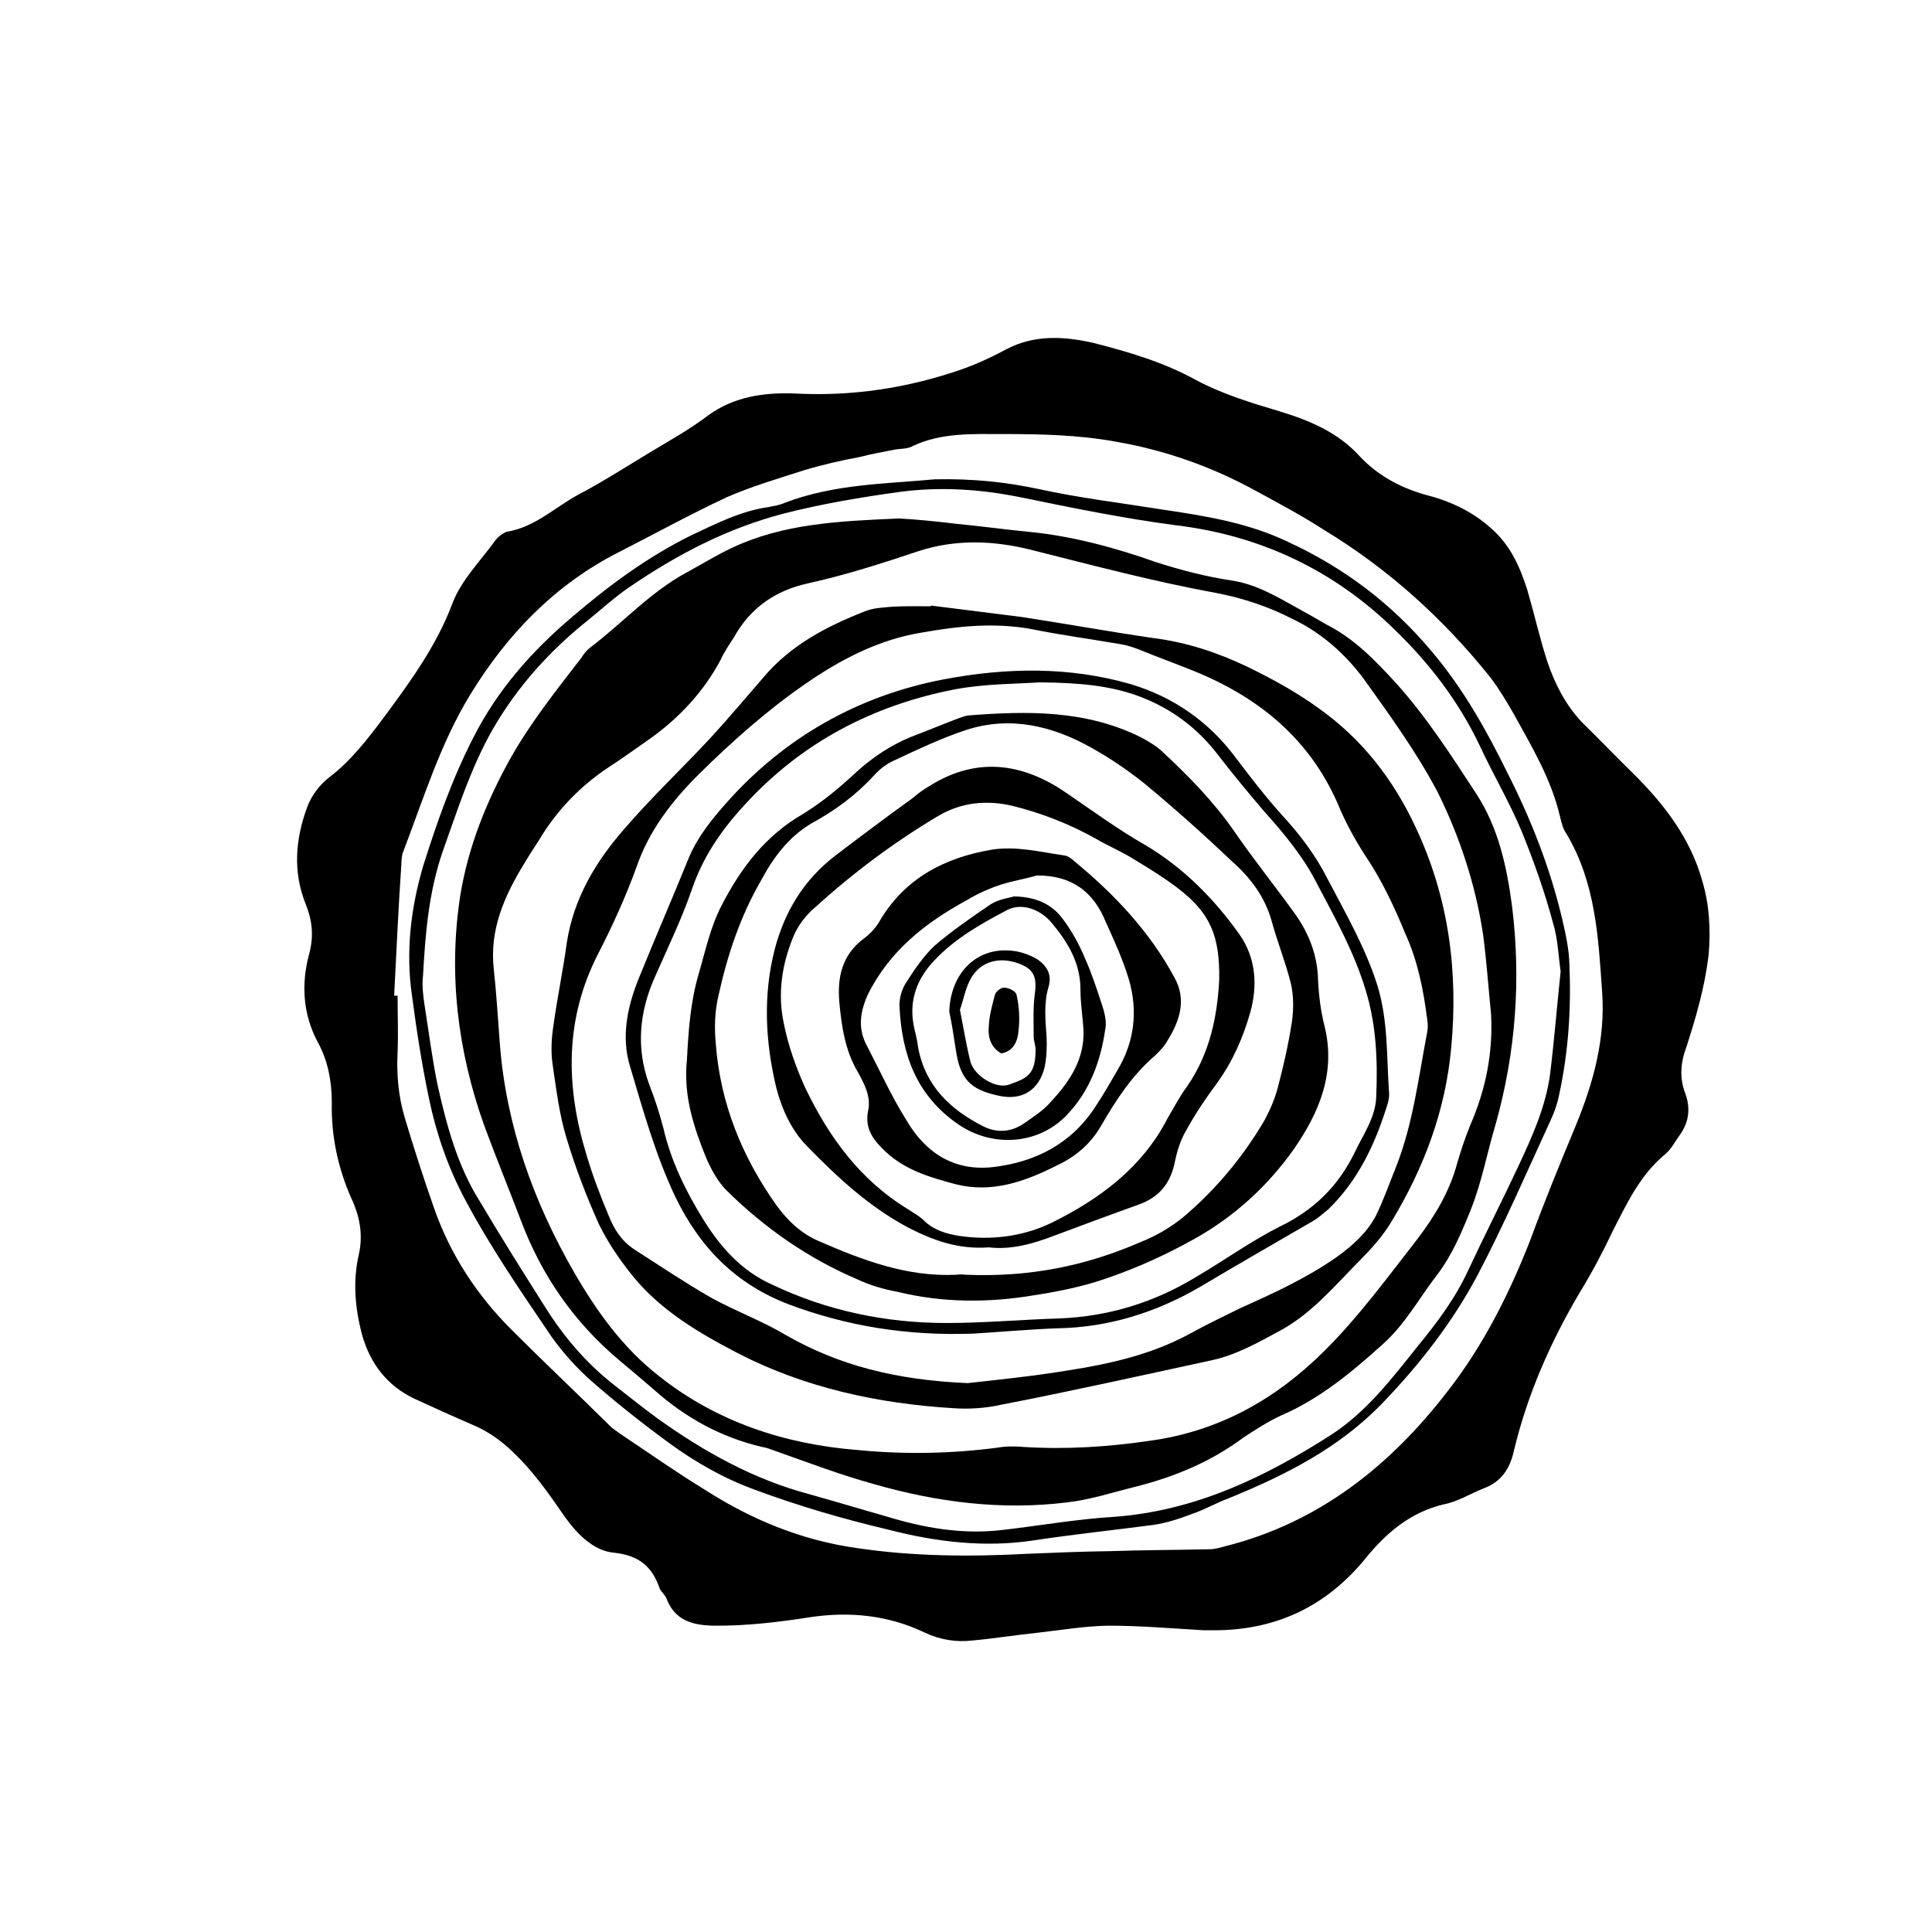
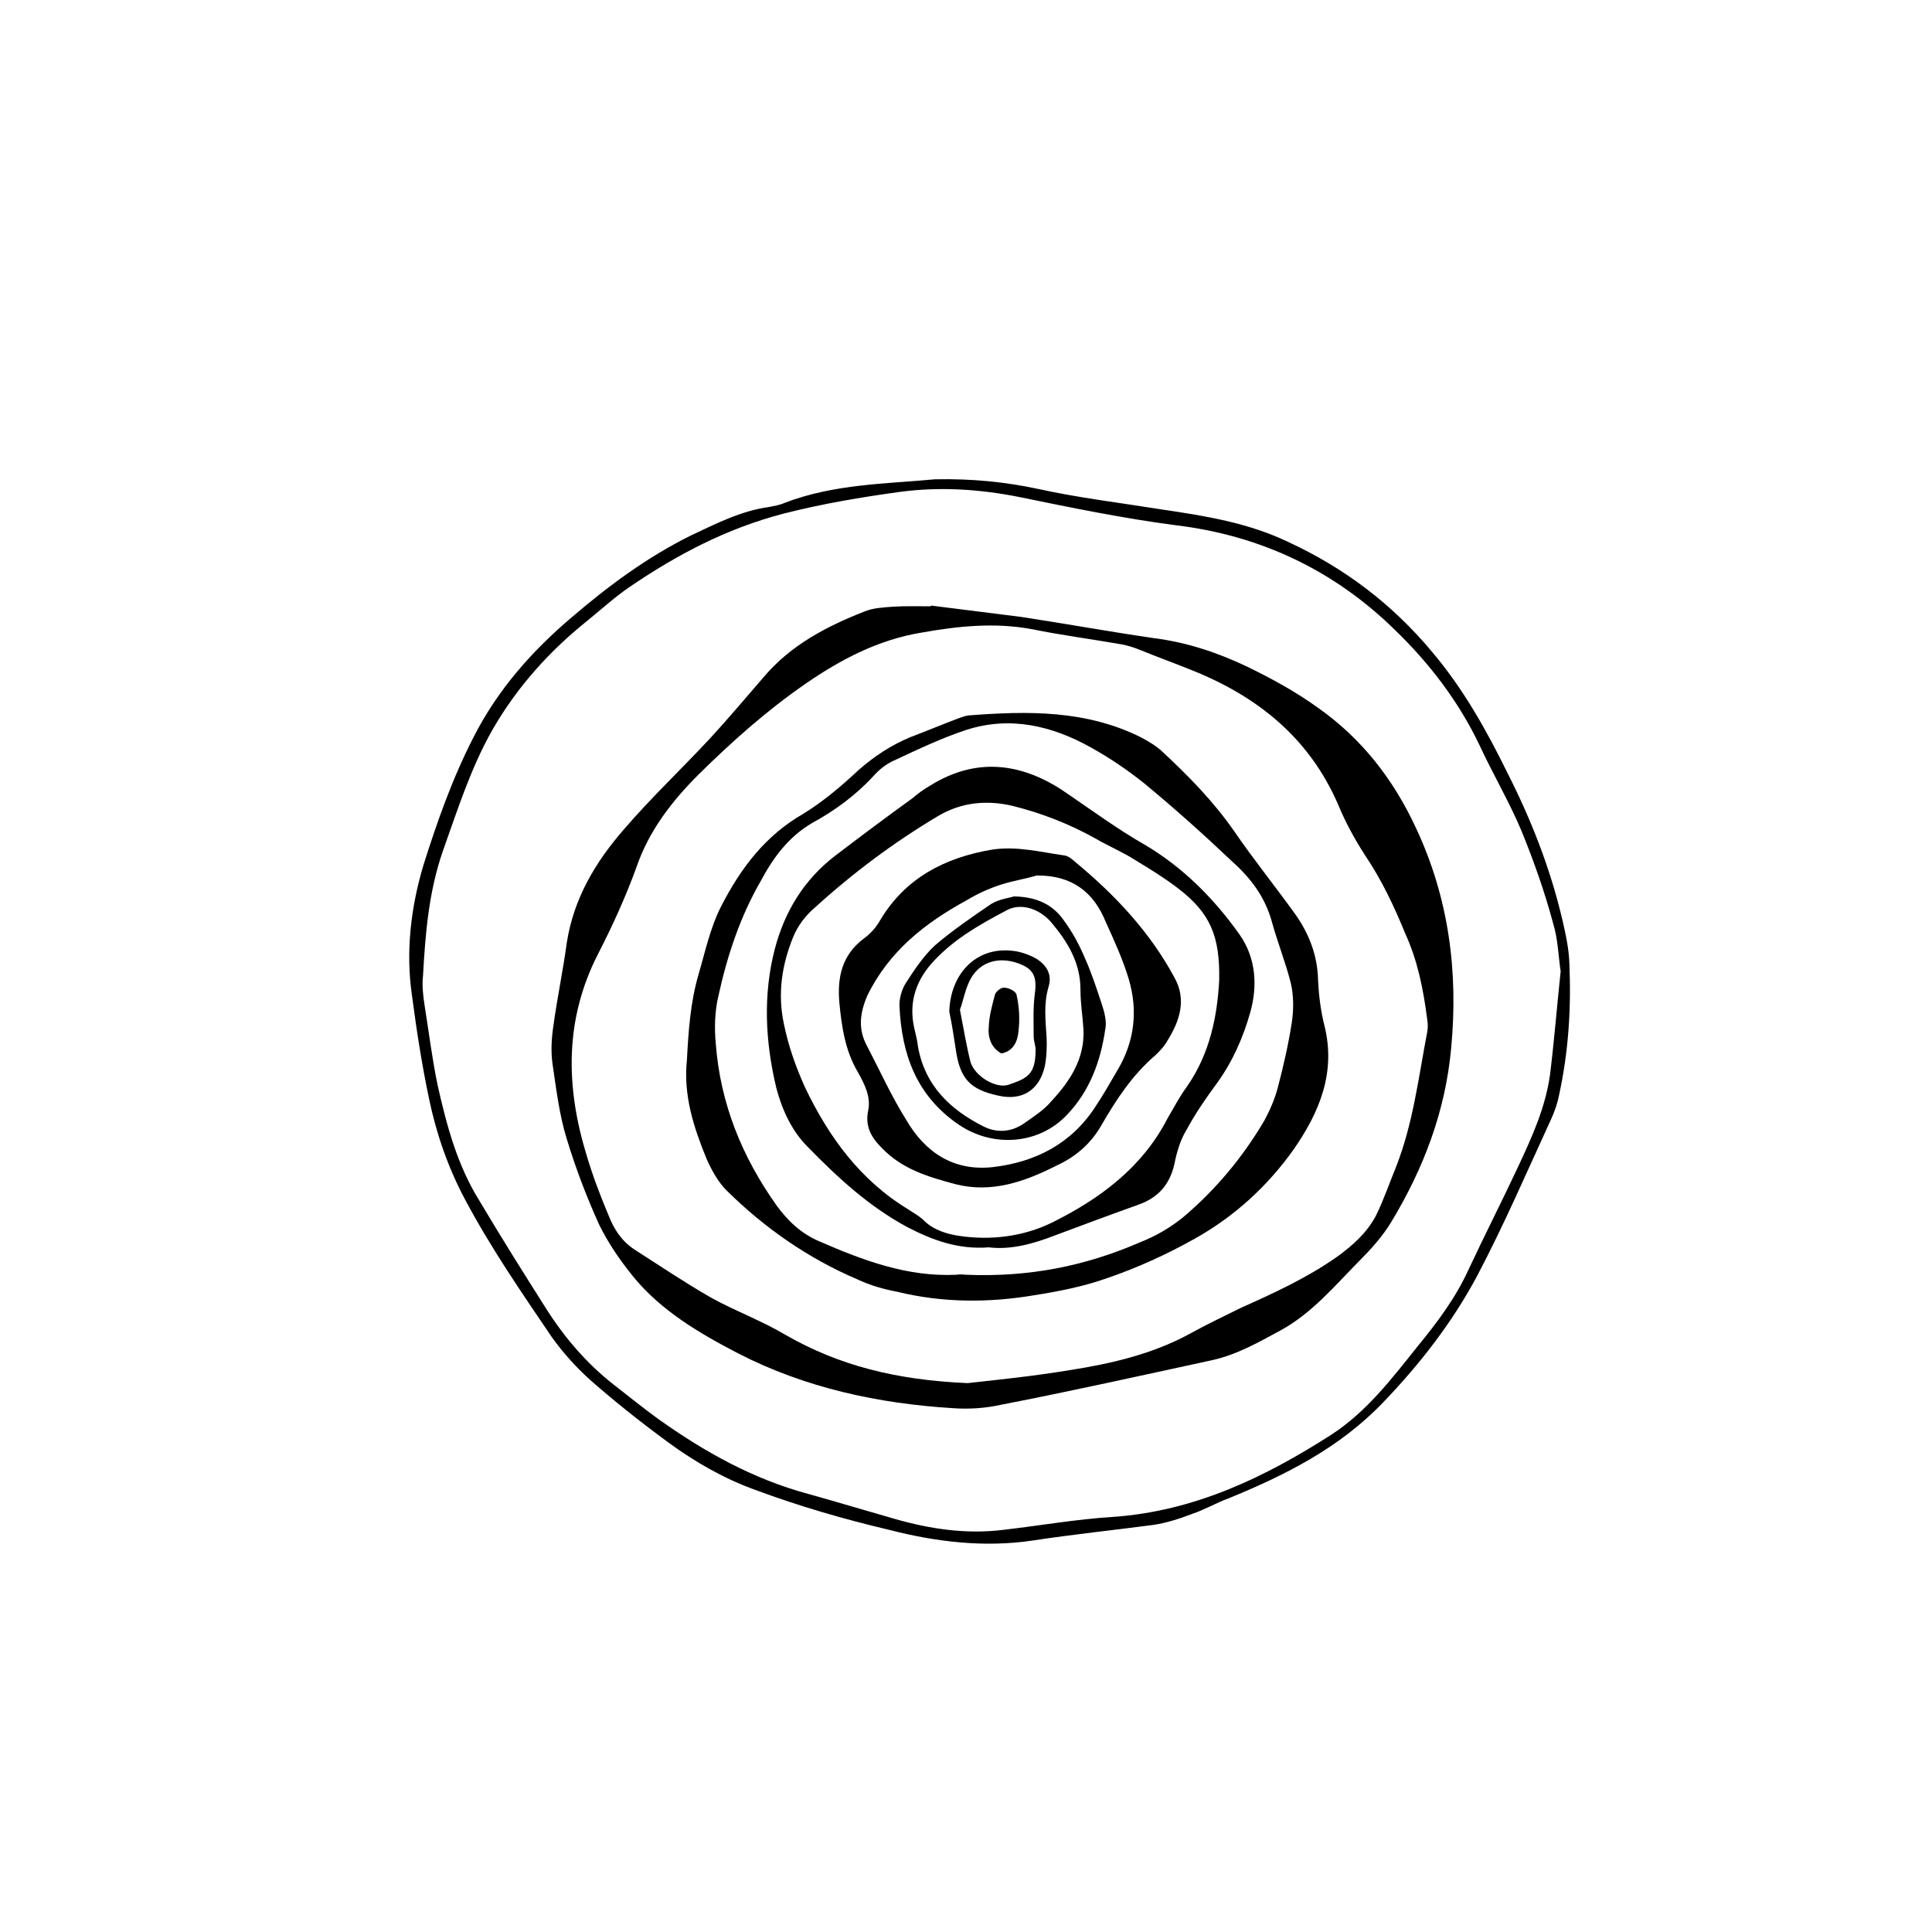
<svg xmlns="http://www.w3.org/2000/svg" fill="#000000" width="800px" height="800px" version="1.1" viewBox="144 144 512 512">
  <g fill-rule="evenodd">
-     <path d="m462.88 576.03c-8.566-0.504-16.828-1.211-25.09-1.211-6.348 0.102-12.898 1.211-19.145 1.914-5.746 0.605-11.387 1.512-16.93 2.016-4.332 0.504-8.562-0.203-12.492-2.016-9.777-4.734-20.152-5.742-30.734-4.129-8.363 1.309-16.93 2.316-25.391 2.215-5.945-0.102-10.379-1.613-12.496-7.254-0.402-0.906-1.309-1.715-1.711-2.418-2.016-5.945-5.441-8.969-12.293-9.676-5.242-0.504-9.574-4.836-12.898-9.469-4.231-6.144-8.363-12.09-13.805-17.23-3.125-3.023-6.551-5.441-10.578-7.152-5.141-2.219-10.281-4.539-15.52-6.957-7.152-3.426-11.688-9.168-13.906-17.129-1.812-6.953-2.418-14.105-0.805-21.059 1.211-5.34 0.203-10.379-2.117-15.215-3.426-7.859-5.238-16.324-5.039-25.09 0-5.543-1.008-10.984-3.629-15.82-4.027-7.457-4.531-15.414-2.414-23.375 1.309-4.734 0.906-8.867-0.805-13.199-3.527-8.668-2.824-17.332 0.301-25.797 1.008-2.922 3.324-6.047 5.844-7.961 5.844-4.434 10.379-10.379 14.812-16.324 6.852-9.27 13.602-18.539 17.836-29.723 2.316-6.246 7.559-11.387 11.586-17.027 0.707-0.805 1.914-1.715 2.82-2.016 7.457-1.211 12.594-6.348 18.844-9.773 6.75-3.527 13.098-7.656 19.648-11.586 5.039-3.023 10.277-5.945 15.012-9.574 6.75-4.836 14.41-5.945 22.27-5.742 15.617 0.902 30.633-1.414 45.039-6.453 3.93-1.41 7.859-3.223 11.59-5.238 7.457-3.93 15.316-3.426 22.973-1.715 9.473 2.422 18.742 5.141 27.309 9.875 6.75 3.629 14.609 6.047 22.066 8.262 7.961 2.422 15.516 5.543 21.359 11.992 4.637 4.938 10.48 8.16 17.129 10.078 6.449 1.609 12.496 4.332 17.535 8.867 5.137 4.434 7.656 10.074 9.672 16.324 1.812 6.246 3.324 12.895 5.34 19.145 2.016 5.844 4.734 11.285 9.07 15.922 4.637 4.535 9.07 9.168 13.602 13.602 8.262 8.16 15.215 17.23 18.34 28.414 1.914 6.246 2.316 13.098 1.715 19.75-1.012 8.562-3.328 16.422-5.848 24.281-1.609 4.234-1.914 8.363-0.301 12.496 1.512 4.231 0.805 7.961-1.812 11.387-1.109 1.609-2.016 3.324-3.426 4.531-6.754 5.543-10.18 13-14.008 20.457-2.621 5.539-5.543 11.082-8.766 16.324-7.758 13.098-13.906 27.105-17.434 41.918-1.109 4.938-3.426 8.262-8.062 9.977-3.523 1.406-6.848 3.523-10.578 4.227-8.867 2.117-15.316 7.66-20.758 14.41-10.176 12.395-23.074 18.641-38.891 18.945h-4.031zm-214.42-168.17h0.906c0 5.039 0.203 10.078 0 14.914-0.301 5.941 0.203 11.586 1.812 17.125 2.418 8.16 5.039 16.223 7.859 24.285 4.332 12.395 11.387 23.074 20.555 32.242 8.566 8.566 17.434 16.93 26 25.395 0.805 0.906 2.016 1.512 2.719 2.117 7.559 5.039 14.812 10.176 22.57 14.914 12.395 7.961 25.797 13.402 40.305 15.418 14.914 2.211 29.926 2.312 44.941 1.508 7.254-0.305 14.609-0.605 22.066-0.707 8.766-0.301 17.531-0.301 26.297-0.504 1.41 0 2.82-0.402 4.231-0.805 24.887-6.246 43.832-21.461 58.945-41.109 9.371-11.992 16.324-25.797 21.867-40.004 3.731-10.176 7.859-20.254 12.094-30.43 4.637-11.285 7.859-22.973 6.953-35.367-1.008-14.508-1.715-28.918-9.473-41.918-0.906-1.211-1.309-3.023-1.715-4.637-2.316-9.875-7.453-18.438-12.293-27.203-1.812-3.125-3.828-6.551-6.144-9.574-12.395-15.516-27.004-28.715-43.934-38.996-6.043-3.93-12.391-7.254-18.641-10.68-11.484-6.246-23.777-10.578-36.676-12.797-9.977-1.812-19.949-2.016-29.926-2.016-8.062 0-16.223-0.402-23.781 3.125-1.512 0.906-3.426 0.707-4.938 1.008-2.922 0.605-6.047 1.109-9.07 1.914-4.836 0.906-9.773 2.016-14.508 3.426-6.953 2.215-14.105 4.332-20.859 7.254-9.672 4.535-19.043 9.676-28.512 14.512-17.129 8.664-29.824 21.965-39.598 37.988-7.961 13.098-12.395 27.809-17.836 41.918-0.203 0.902-0.305 1.91-0.305 2.82-0.805 11.688-1.309 23.273-1.914 34.863z" />
    <path d="m391.73 271.02c9.977-0.203 18.844 0.707 27.711 2.621 10.578 2.316 21.562 3.629 32.242 5.34 11.586 1.715 23.074 3.527 33.754 8.664 14.812 6.852 27.508 16.426 38.09 29.121 8.266 9.773 14.41 20.758 19.953 32.043 6.246 12.293 11.285 25.09 14.508 38.691 0.906 3.93 1.812 7.961 1.914 11.891 0.504 11.688-0.203 23.176-2.719 34.762-0.402 2.117-1.211 4.535-2.219 6.652-6.348 13.805-12.391 27.809-19.445 41.211-6.652 12.492-15.316 23.578-24.988 33.652-11.59 12.094-25.898 19.246-40.91 25.395-3.324 1.207-6.348 3.023-9.672 4.129-3.426 1.312-6.852 2.418-10.277 2.922-10.684 1.41-21.363 2.519-31.941 4.133-12.797 1.914-25.594 0.402-38.09-2.82-11.992-2.824-23.781-6.25-35.469-10.582-8.363-3.023-15.922-7.356-23.074-12.594-7.152-5.242-14.004-10.68-20.555-16.426-3.828-3.426-7.457-7.457-10.379-11.586-8.062-11.891-16.121-23.578-22.871-36.273-4.535-8.465-7.66-17.535-9.574-26.703-1.914-9.07-3.324-18.238-4.535-27.406-1.711-11.691-0.301-23.379 3.023-34.562 3.629-11.488 7.656-22.973 13.301-33.957 6.348-12.496 15.418-22.773 25.996-31.738 9.773-8.363 19.953-15.922 31.539-21.664 6.648-3.125 13.301-6.551 20.656-7.559 1.41-0.301 2.922-0.504 4.231-1.109 13.102-5.039 27.004-5.039 39.801-6.246zm165.86 130.39c-0.605-3.93-0.703-8.566-2.016-12.797-2.215-8.262-5.039-16.223-8.262-24.184-3.324-7.961-7.758-15.418-11.285-23.074-5.543-11.59-13.301-21.664-22.371-30.43-15.918-15.617-35.367-24.988-57.938-27.711-13.902-1.812-27.609-4.633-41.41-7.457-10.48-2.117-21.16-2.82-31.738-1.41-10.281 1.41-20.559 3.125-30.836 5.746-15.113 3.93-28.316 10.879-41.012 19.547-3.828 2.617-7.356 5.844-11.082 8.867-10.18 8.16-18.641 17.633-25.09 28.816-5.844 10.277-9.27 21.262-13.199 32.242-3.731 10.785-4.637 21.867-5.242 32.949-0.301 2.621 0 5.238 0.402 7.859 1.109 6.953 2.016 14.207 3.426 21.059 2.422 10.785 5.242 21.363 11.086 30.734 5.742 9.672 11.688 19.145 17.633 28.516 4.836 7.656 10.68 14.508 17.836 20.152 4.031 3.125 7.859 6.246 11.891 9.168 12.293 8.77 25.289 16.023 40 19.953 7.559 2.117 14.914 4.332 22.672 6.551 9.473 2.719 19.043 4.133 28.816 2.922 9.672-1.109 19.246-2.82 29.02-3.426 21.664-1.512 40.305-10.48 58.039-21.867 9.273-6.047 16.023-14.914 22.773-23.375 5.141-6.246 9.977-12.695 13.402-20.152 4.332-9.27 8.969-18.34 13.301-27.609 3.629-7.758 7.152-15.516 8.363-24.184 1.109-8.969 1.812-17.836 2.82-27.406z" />
-     <path d="m382.27 281.4c3.828 0.203 9.473 0.707 15.113 1.41 6.449 0.605 12.797 1.512 19.145 2.117 11.586 1.109 23.074 4.231 33.855 8.062 6.648 2.117 13.199 3.828 19.949 4.836 6.652 1.004 12.094 4.332 17.734 7.453 2.418 1.309 5.039 2.82 7.457 4.231 7.356 3.731 12.797 9.375 18.34 15.418 8.262 9.168 14.711 19.246 21.363 29.422 5.844 8.969 8.062 19.145 9.473 29.727 2.418 19.445 1.008 38.793-4.332 57.836-2.219 7.356-3.633 15.215-6.555 22.57-2.519 6.246-5.039 12.293-9.168 17.633-4.637 6.047-8.262 12.797-14.105 18.035-8.262 7.457-16.828 14.609-27.207 19.043-3.426 1.617-6.551 3.633-9.773 5.746-8.664 6.449-18.137 10.379-28.414 13-6.148 1.512-12.191 3.527-18.539 4.231-17.332 2.117-34.363-0.098-50.887-4.836-8.867-2.418-17.531-5.742-26.398-8.867-1.109-0.402-2.117-0.805-3.324-1.008-10.883-2.519-20.355-7.758-28.617-15.113-3.023-2.621-6.246-5.34-9.27-7.859-11.992-10.078-20.555-22.469-25.996-36.879-3.227-8.465-6.652-16.828-9.777-25.289-7.055-19.75-9.574-40.305-6.348-61.062 2.117-13 7.055-25.191 13.504-36.68 5.34-9.371 11.992-17.734 18.539-26.199 0.605-1.008 1.41-2.016 2.316-2.719 8.668-6.551 16.023-14.812 25.797-20.051 3.93-2.117 7.758-4.535 11.891-6.449 13.5-6.348 27.91-7.055 44.234-7.758zm156.89 131.49c-0.707-7.055-1.211-14.309-2.117-21.16-2.016-13.402-6.246-26.098-12.09-37.887-5.543-10.477-12.598-20.25-19.551-29.926-4.938-6.648-11.285-12.293-18.941-15.918-6.246-3.223-13.199-5.543-20.152-6.852-16.527-3.023-32.848-7.356-49.273-11.488-9.773-2.418-19.75-2.82-29.625 0.402-9.672 3.227-19.344 6.348-29.422 8.566-8.262 1.812-15.113 6.348-19.445 14.207-1.309 2.016-2.621 3.93-3.629 6.144-4.434 8.266-10.781 15.117-18.34 20.559-3.93 2.719-7.758 5.539-11.688 8.059-6.852 4.637-12.492 10.379-16.926 17.23-1.613 2.723-3.43 5.238-4.938 7.859-5.34 8.664-9.371 17.734-8.16 28.215 0.703 6.449 1.105 13.199 1.609 19.848 1.711 21.664 8.867 41.719 19.75 60.559 5.945 10.277 12.898 19.949 22.469 27.406 15.215 12.09 33.352 18.035 52.496 19.547 12.191 1.211 24.688 1.008 37.082-0.605 2.215-0.402 4.637-0.402 6.953-0.203 11.285 0.707 22.27 0 33.352-1.613 18.539-2.519 33.656-11.082 46.652-24.082 9.066-9.062 16.625-19.441 24.484-29.516 4.637-6.144 8.465-12.496 10.48-20.051 1.008-3.426 2.117-6.75 3.426-9.977 4.129-9.473 6.047-19.145 5.543-29.324z" />
    <path d="m390.73 304.48c7.961 1.008 15.922 2.016 23.98 3.023 11.895 1.812 23.48 3.93 35.27 5.641 8.664 1.109 16.727 3.828 24.383 7.457 6.648 3.223 13.098 6.75 18.941 10.984 11.586 8.16 19.949 18.941 25.895 31.738 8.77 18.641 11.289 38.191 9.375 58.441-1.512 16.629-7.254 31.844-15.922 46.148-2.316 3.832-5.438 7.258-8.461 10.281-6.551 6.648-12.496 13.801-20.758 18.336-5.945 3.227-11.789 6.551-18.34 7.961-18.641 4.031-37.082 8.16-55.82 11.789-4.031 0.906-8.465 1.211-12.695 0.906-19.75-1.207-39.098-5.34-56.934-14.508-10.277-5.34-20.453-11.285-27.91-20.457-3.426-4.231-6.551-8.766-8.969-13.703-3.324-7.356-6.246-15.012-8.562-22.672-2.016-6.449-2.82-13.504-3.828-20.254-0.406-3.223-0.203-6.648 0.301-9.871 1.008-7.356 2.519-14.41 3.527-21.867 1.812-11.688 7.555-21.359 15.113-30.027 7.254-8.465 15.418-16.121 23.074-24.383 4.734-5.141 9.371-10.68 14.008-16.02 7.152-8.465 16.625-13.402 26.602-17.332 2.316-1.008 5.238-1.109 7.656-1.309 3.324-0.203 6.648-0.102 10.078-0.102-0.102 0-0.004-0.102-0.004-0.203zm9.676 206.06c7.356-0.805 17.23-1.812 27.004-3.426 10.984-1.715 21.965-4.234 31.941-9.676 4.332-2.418 8.867-4.531 13.301-6.75 8.969-4.031 17.633-7.961 25.793-13.703 4.133-3.023 7.758-6.246 10.176-10.781 2.117-4.332 3.629-8.766 5.441-13.199 4.434-11.387 5.844-23.375 8.16-35.469 0.203-1.109 0.203-2.215 0-3.426-1.004-7.859-2.516-15.52-5.84-22.773-2.922-7.152-6.246-14.207-10.68-20.758-2.719-4.231-5.141-8.664-7.055-13.301-7.758-17.934-21.664-28.918-39.297-35.871-4.535-1.812-8.969-3.426-13.402-5.238-1.512-0.605-3.121-1.109-4.734-1.41-8.062-1.41-15.922-2.418-23.781-4.031-9.875-1.812-19.547-0.805-29.121 0.906-11.285 1.812-21.461 7.055-31.035 13.703-10.176 7.055-19.348 15.215-28.215 23.98-6.953 6.953-13.098 14.812-16.426 24.586-2.82 7.758-6.246 15.316-10.078 22.773-8.969 17.434-8.664 35.266-3.125 53.402 1.621 5.445 3.637 10.785 5.852 16.023 1.41 3.629 3.426 6.75 6.75 8.969 6.75 4.332 13.504 8.867 20.355 12.797 6.551 3.629 13.504 6.144 19.75 9.875 14.207 8.16 29.422 11.988 48.266 12.797z" />
-     <path d="m401.81 497.43c-17.531 0.605-33.453-2.012-48.77-7.758-14.004-5.34-23.578-15.012-30.129-28.617-5.238-11.082-8.465-22.773-11.891-34.258-2.617-8.363-0.602-16.828 2.824-24.887 4.133-10.176 8.465-20.152 12.594-30.328 2.316-5.644 6.047-10.277 9.977-14.711 15.516-17.531 35.066-28.516 57.738-32.848 16.625-3.125 33.25-3.426 49.574 1.309 11.082 3.324 20.453 9.773 27.508 19.145 4.031 5.34 8.062 10.578 12.496 15.516 4.734 5.141 8.863 10.578 11.988 16.727 4.836 9.27 10.078 18.238 13.301 28.414 2.922 9.473 2.418 19.246 3.125 28.918 0 1.109-0.301 2.215-0.707 3.426-3.223 10.18-7.656 19.449-15.418 27.004-1.309 1.008-2.418 2.117-3.93 3.023-10.078 5.844-20.051 11.586-30.23 17.633-11.688 6.75-24.184 10.68-37.887 10.883-7.754 0.305-15.516 1.008-22.164 1.41zm17.633-172.6c-5.238 0.402-13.906 0.301-22.168 1.812-21.965 4.231-40.809 14.105-55.922 30.633-6.148 6.648-10.984 13.703-13.906 22.164-2.719 7.961-6.348 15.418-9.672 22.977-4.332 9.469-5.34 19.145-1.715 29.02 1.512 3.828 2.723 7.656 3.731 11.484 2.016 8.766 5.945 16.727 10.48 24.082 4.531 7.356 10.176 13.805 18.336 17.434 14.609 6.953 30.129 10.176 46.25 10.176 9.875 0 19.852-0.906 29.824-1.211 13.098-0.504 25.191-4.231 36.273-10.984 7.559-4.43 14.512-9.469 22.07-13.297 9.07-4.332 15.516-10.68 19.852-19.445 2.316-4.938 5.742-9.574 5.844-15.215 0.402-9.473 0-18.941-2.82-28.113-3.023-9.977-7.961-18.844-12.695-27.809-3.731-7.461-8.973-13.707-14.312-19.652-4.031-4.734-7.961-9.473-11.789-14.41-5.742-7.656-12.996-12.996-21.965-16.219-7.254-2.519-14.812-3.328-25.695-3.426z" />
    <path d="m326.04 424.89c0.402-7.559 0.906-15.113 3.023-22.469 1.812-6.148 3.125-12.496 6.047-18.238 5.238-10.176 11.688-18.742 21.867-24.586 5.238-3.223 9.977-7.254 14.508-11.488 4.133-3.629 8.664-6.648 13.805-8.766 4.231-1.613 8.363-3.324 12.594-4.938 0.906-0.301 1.914-0.707 2.719-0.805 15.621-1.211 31.34-1.512 46.051 5.945 1.812 1.008 3.727 2.113 5.238 3.523 6.953 6.449 13.602 13.199 19.145 21.16 5.039 7.356 10.781 14.508 16.02 21.766 3.828 5.34 6.144 11.184 6.246 17.938 0.203 3.93 0.707 8.062 1.715 11.992 3.023 12.289-1.309 22.77-8.16 32.645-6.953 9.773-15.617 17.734-26.199 23.68-7.555 4.231-15.316 7.758-23.273 10.477-6.25 2.219-12.898 3.527-19.348 4.535-11.992 2.016-24.184 2.016-36.172-0.906-3.731-0.707-7.258-1.715-10.684-3.324-12.996-5.543-24.586-13.605-34.66-23.578-2.219-2.219-3.93-5.34-5.242-8.262-3.426-8.363-6.246-16.93-5.238-26.301zm73.859 56.93c16.828 0.707 31.738-2.316 46.148-8.566 4.133-1.613 8.16-3.93 11.586-6.75 8.566-7.254 15.719-15.82 21.461-25.594 1.516-2.82 2.723-5.641 3.531-8.664 1.512-5.742 2.82-11.488 3.727-17.332 0.504-3.426 0.504-7.152-0.301-10.48-1.41-5.543-3.527-10.781-5.039-16.324-1.812-6.445-5.543-11.383-10.379-15.715-7.656-7.254-15.418-14.207-23.477-20.859-4.434-3.527-9.168-6.75-14.105-9.473-10.281-5.742-21.363-8.363-32.953-4.633-6.445 2.117-12.797 5.137-19.043 8.059-2.117 0.906-4.031 2.418-5.644 4.231-4.633 5.043-10.273 9.172-16.219 12.398-6.348 3.727-10.379 9.371-13.504 15.215-5.543 9.57-8.969 19.949-11.285 30.531-1.008 4.231-1.109 8.562-0.707 12.797 1.211 15.82 6.953 29.926 16.121 42.824 3.023 4.133 6.551 7.457 11.285 9.473 11.586 5.039 23.277 9.473 36.273 8.867 1.312-0.203 2.422-0.004 2.523-0.004z" />
    <path d="m406.04 474.56c-8.062 0.605-14.711-1.812-21.562-5.34-10.277-5.543-18.539-13.199-26.5-21.363-4.133-4.129-6.75-9.773-8.262-15.617-2.922-12.191-3.527-24.586-0.402-36.676 2.617-9.977 7.656-18.34 16.02-24.789 6.75-5.141 13.602-10.277 20.453-15.215 1.512-1.309 2.922-2.316 4.637-3.324 13.199-8.262 25.695-5.543 36.777 2.316 6.652 4.535 13.102 9.27 20.152 13.301 10.078 5.945 18.34 14.207 25.191 23.879 4.332 6.246 4.734 13.504 2.82 20.453-1.914 6.754-4.633 13-8.766 18.746-2.922 3.93-5.742 8.059-8.16 12.492-1.715 2.824-2.621 6.047-3.227 9.172-1.309 5.539-4.434 8.867-9.57 10.68-7.356 2.621-14.613 5.34-22.168 8.16-5.742 2.219-11.59 3.832-17.434 3.125zm61.062-70.836c0.203-11.586-2.316-17.734-10.883-24.285-3.527-2.719-7.457-5.137-11.285-7.453-3.426-2.219-7.152-3.731-10.578-5.746-7.055-3.93-14.309-6.75-21.969-8.664-6.852-1.613-13.602-1.008-19.852 2.719-11.684 6.953-22.566 15.117-32.543 24.184-2.519 2.117-4.637 4.938-5.844 7.961-2.922 7.254-4.133 14.812-2.418 22.871 1.207 5.945 3.223 11.59 5.641 16.93 6.246 13 14.508 24.484 27.305 32.242 1.309 0.906 2.719 1.613 4.031 2.82 2.519 2.621 6.144 3.727 9.574 4.231 8.262 1.215 16.828 0.207 24.484-3.523 12.598-6.246 23.883-14.508 30.633-27.609 1.715-2.922 3.223-5.844 5.238-8.566 6.047-8.762 7.961-18.637 8.465-28.109z" />
    <path d="m374.1 438.19c0.707-3.629-1.008-6.953-2.82-10.176-3.324-5.644-4.231-11.992-4.836-18.238-0.605-6.852 0.703-12.695 6.449-17.031 1.812-1.309 3.324-3.019 4.332-4.836 6.648-11.184 17.129-16.625 29.625-18.742 6.547-1.008 12.695 0.605 19.043 1.512 1.211 0.102 2.215 1.008 3.125 1.812 10.48 8.664 19.75 18.539 26.199 30.531 3.324 5.848 1.406 11.59-1.816 16.727-0.805 1.512-2.016 2.719-3.125 3.828-6.144 5.242-10.379 11.691-14.406 18.645-2.824 4.938-6.852 8.363-11.891 10.68-8.363 4.231-17.129 7.356-26.703 4.938-7.152-1.914-14.105-3.93-19.547-9.574-2.922-2.922-4.535-5.844-3.629-10.074zm44.637-62.172c-3.023 0.906-6.348 1.41-9.473 2.418-3.125 1.008-6.246 2.418-9.07 4.133-11.082 6.047-20.555 13.504-26.301 25.191-2.109 4.836-2.512 9.066-0.094 13.5 3.426 6.551 6.449 13.301 10.379 19.547 5.039 8.668 12.594 13.605 22.871 12.496 11.387-1.309 20.957-6.246 27.305-16.121 2.016-3.023 3.93-6.348 5.844-9.672 4.434-7.457 5.441-15.617 2.922-24.082-1.512-5.039-3.828-10.176-6.047-15.012-3.219-8.062-9.062-12.496-18.336-12.398z" />
    <path d="m412.7 381.56c6.246 0.102 10.277 2.316 13 6.047 2.414 3.223 4.332 6.75 5.84 10.379 1.816 4.031 3.125 8.16 4.434 12.09 0.707 2.117 1.41 4.734 0.906 6.852-1.211 8.262-4.031 16.121-10.078 22.469-7.453 7.961-19.746 8.867-28.914 2.519-11.082-7.656-14.914-18.539-15.516-31.234-0.102-2.016 0.605-4.434 1.613-6.047 2.316-3.629 4.734-7.254 7.758-10.078 4.734-4.031 9.875-7.559 14.914-10.984 2.113-1.305 4.832-1.609 6.043-2.012zm18.438 35.367c-0.199-3.426-0.805-6.953-0.805-10.68 0-7.152-3.426-12.695-7.758-17.836-3.324-3.828-8.363-5.238-12.09-3.023-6.856 3.629-13.402 7.356-18.746 13-4.836 5.039-7.055 10.984-5.441 18.137 0.402 1.715 0.805 3.223 1.008 5.039 1.914 10.277 8.566 16.523 17.332 20.957 3.629 1.812 7.457 1.512 10.883-0.906 2.418-1.715 5.141-3.426 7.152-5.844 4.84-5.238 8.77-11.086 8.465-18.844z" />
    <path d="m395.57 412.09c0.301-10.074 7.152-17.23 16.727-16.121 2.215 0.203 4.637 1.109 6.551 2.215 2.519 1.715 4.031 4.031 3.023 7.356-1.312 4.434-0.809 8.867-0.508 13.402 0.102 2.621 0 5.238-0.504 7.758-1.512 6.348-6.144 9.07-12.293 7.656-7.457-1.609-10.176-4.43-11.285-12.289-0.504-3.328-1.008-6.652-1.711-9.977zm2.82-0.504c1.008 5.141 1.715 9.574 2.82 13.906 1.211 3.828 6.852 7.152 10.176 5.945 4.938-1.715 7.055-2.723 7.055-9.27 0-1.109-0.504-2.316-0.504-3.426 0-3.828-0.203-7.559 0.301-11.387 0.707-4.938-0.602-6.953-5.34-8.363-4.938-1.41-9.672 0.199-11.988 5.035-1.211 2.519-1.715 5.441-2.519 7.559z" />
-     <path d="m409.37 423.17c-2.723-1.508-3.629-4.231-3.328-7.152 0.102-2.82 0.906-5.644 1.613-8.363 0.203-0.906 1.715-2.016 2.418-1.914 1.309 0 3.223 1.008 3.324 1.914 0.707 3.023 0.91 6.449 0.504 9.672-0.199 2.418-1.207 5.242-4.531 5.844z" />
+     <path d="m409.37 423.17c-2.723-1.508-3.629-4.231-3.328-7.152 0.102-2.82 0.906-5.644 1.613-8.363 0.203-0.906 1.715-2.016 2.418-1.914 1.309 0 3.223 1.008 3.324 1.914 0.707 3.023 0.91 6.449 0.504 9.672-0.199 2.418-1.207 5.242-4.531 5.844" />
  </g>
</svg>